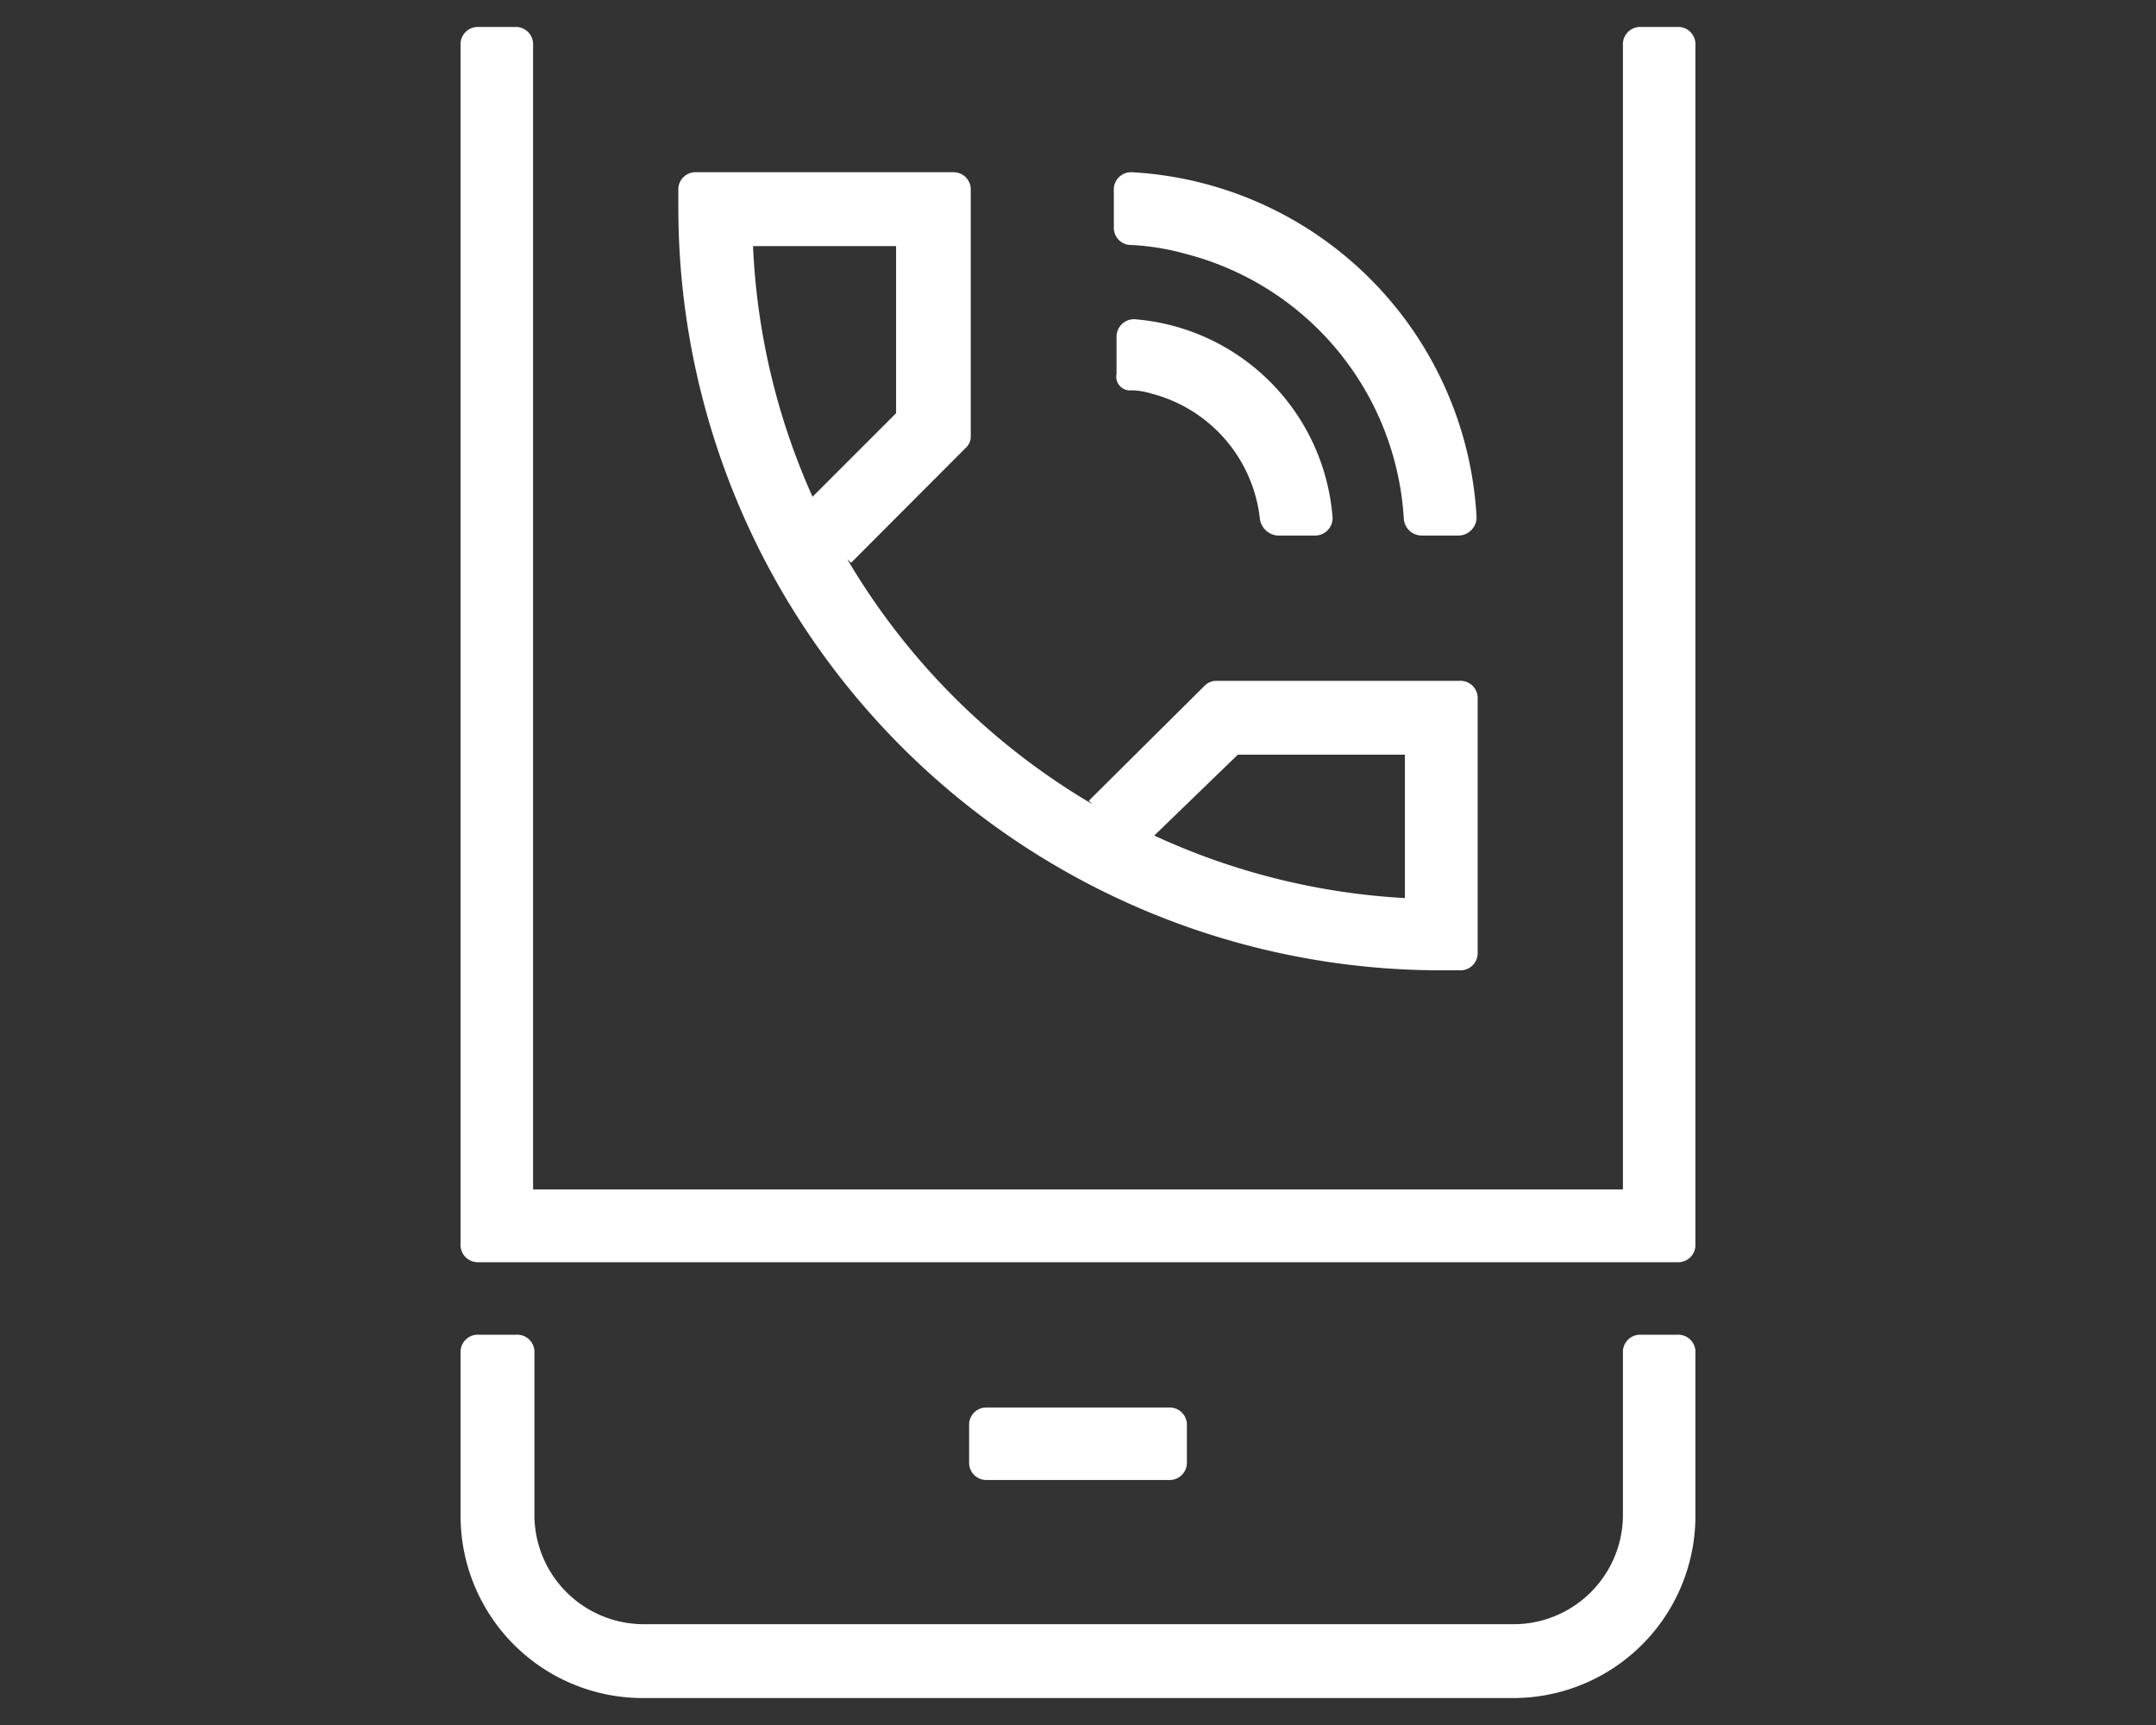
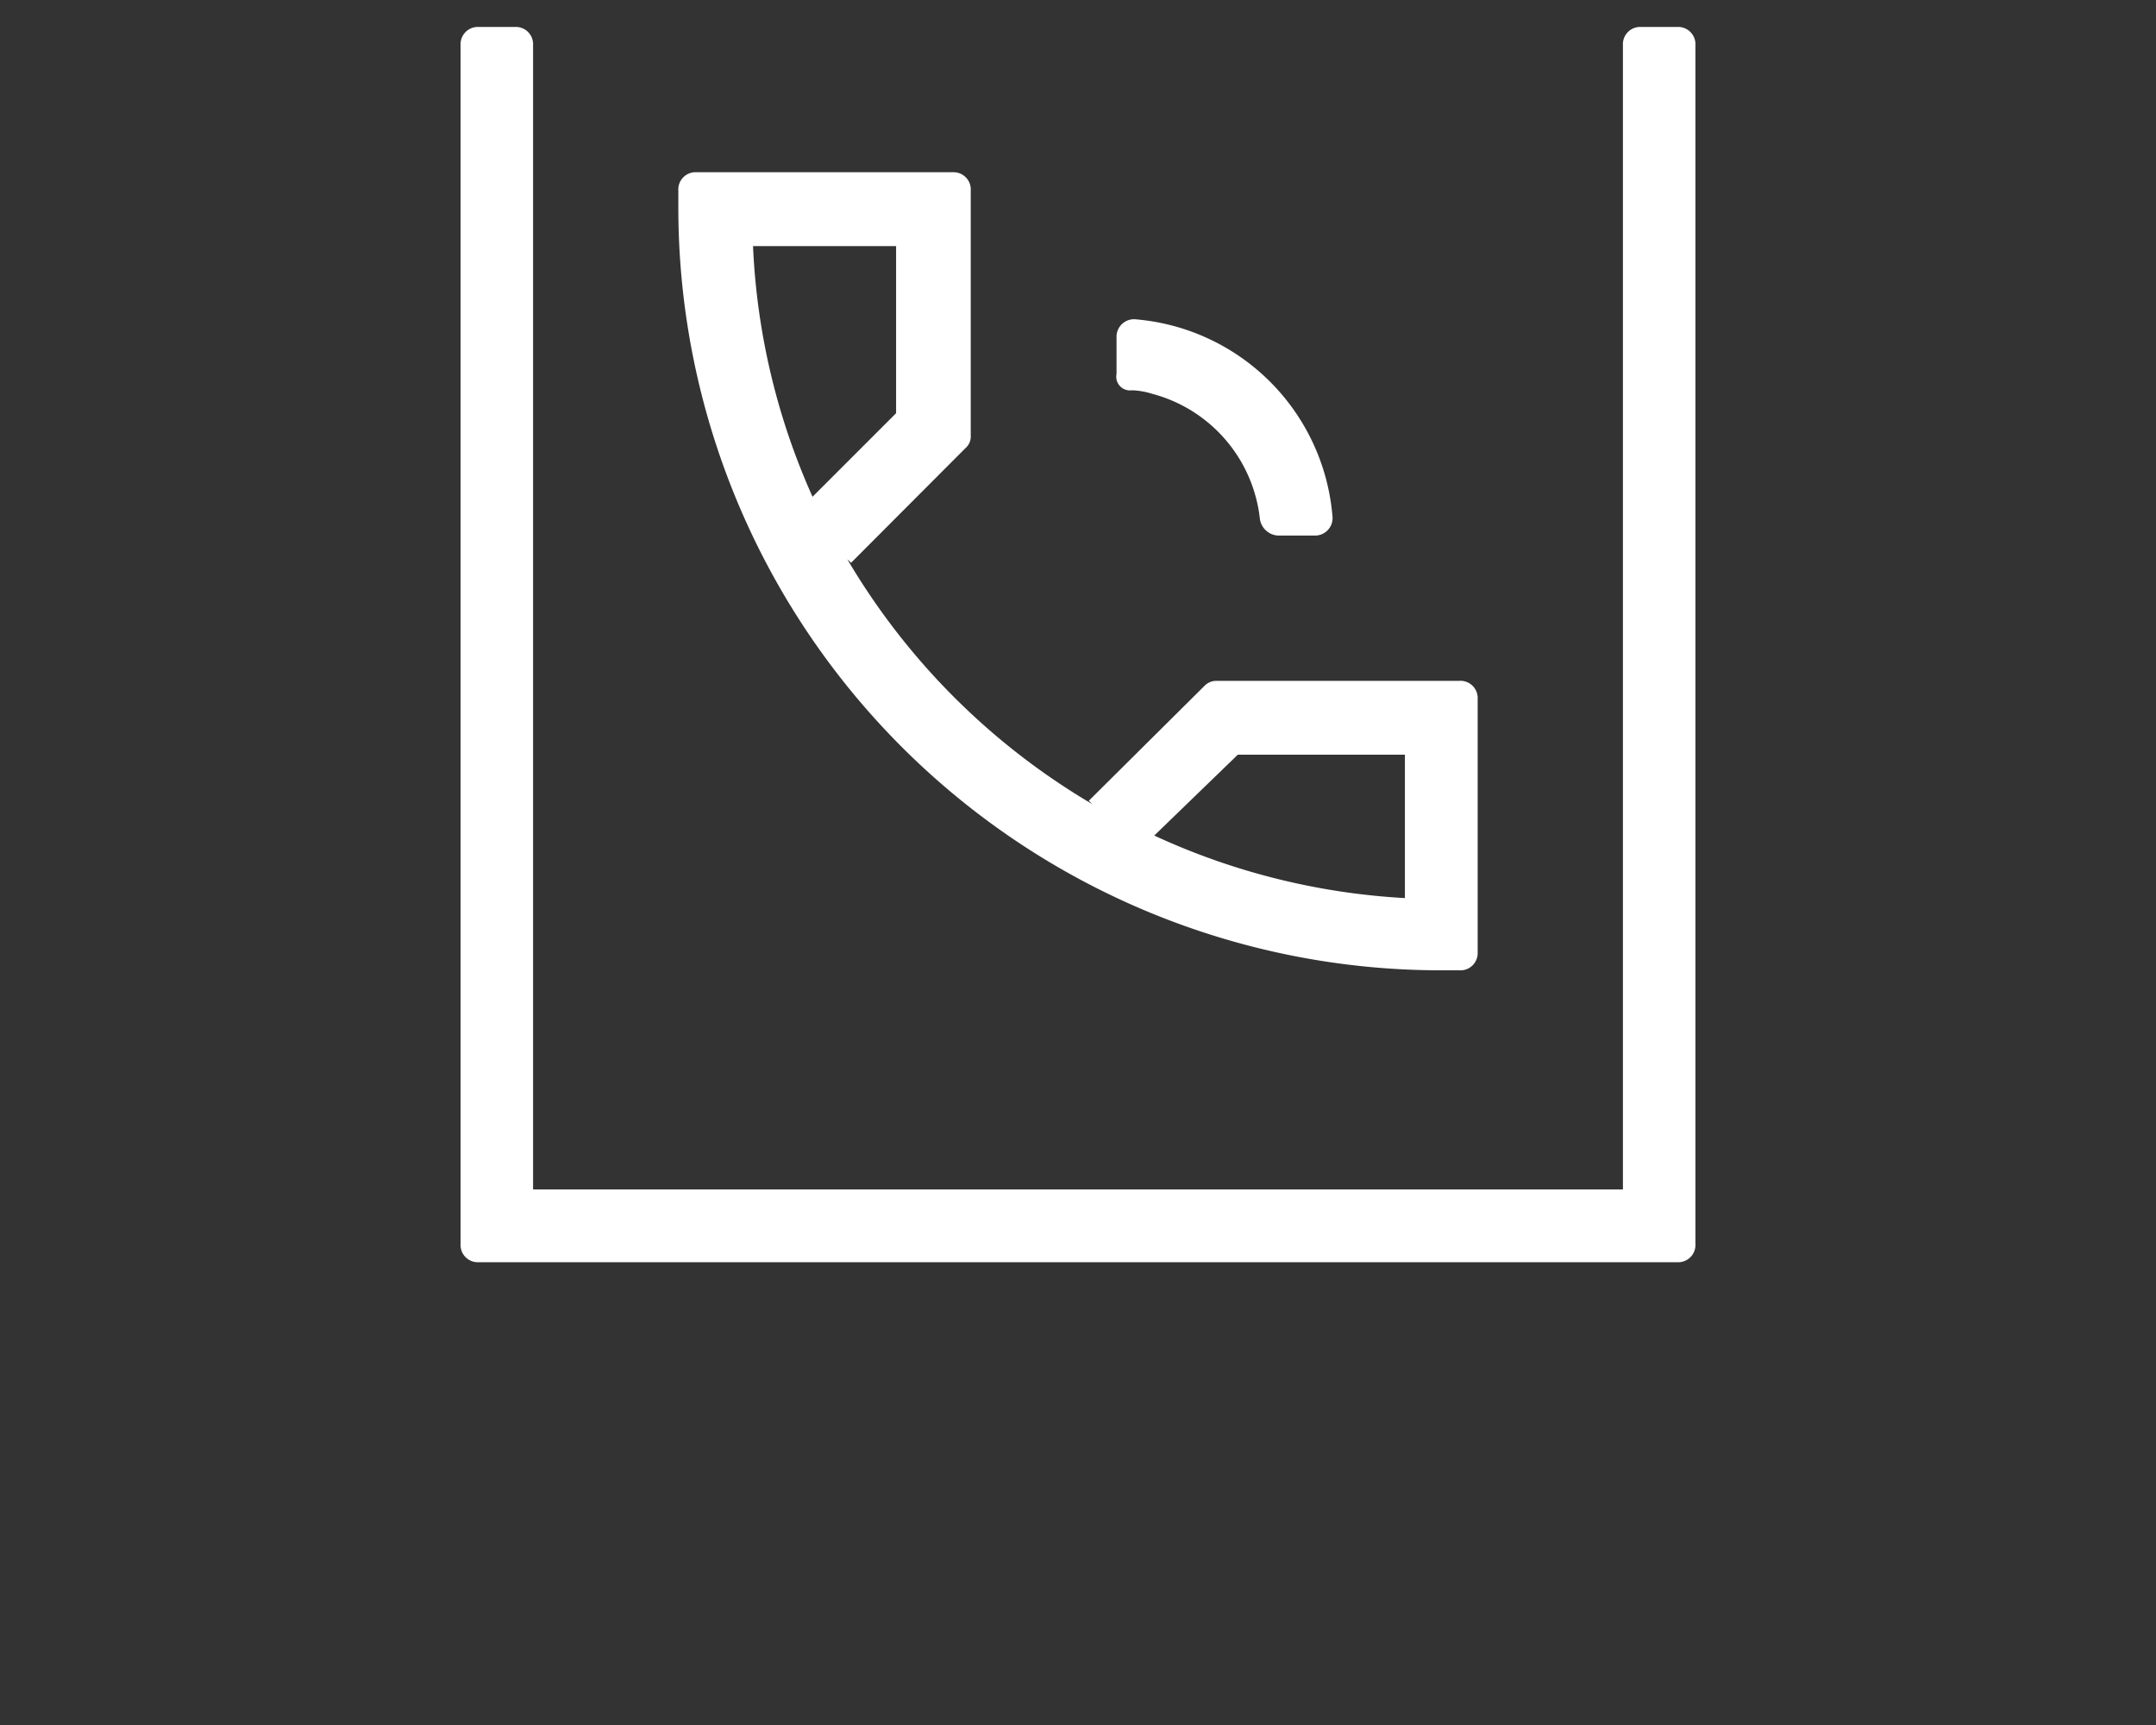
<svg xmlns="http://www.w3.org/2000/svg" height="64" viewBox="0 0 80 64" width="80">
  <rect x="0" y="0" width="80" height="64" fill="#333333" stroke="none" />
  <title>Call us</title>
-   <path d="M62.24,49.52H60.89a.64.64,0,0,0-.67.68v6.06a4.06,4.06,0,0,1-4,4H23.83a4.06,4.06,0,0,1-4-4V50.2a.64.64,0,0,0-.67-.68H17.76a.64.64,0,0,0-.67.68v6.06A6.76,6.76,0,0,0,23.83,63H56.17a6.76,6.76,0,0,0,6.74-6.74V50.2A.64.64,0,0,0,62.24,49.52Z" fill="#fff" />
  <path d="M62.24,1H60.89a.64.64,0,0,0-.67.67V44.13H19.78V1.67A.64.64,0,0,0,19.11,1H17.76a.64.64,0,0,0-.67.67V46.15a.64.64,0,0,0,.67.68H62.24a.64.64,0,0,0,.67-.68V1.67A.64.64,0,0,0,62.24,1Z" fill="#fff" />
-   <path d="M43.37,54.91a.64.64,0,0,0,.67-.67V52.89a.64.64,0,0,0-.67-.67H36.63a.64.64,0,0,0-.67.67v1.35a.64.64,0,0,0,.67.67Z" fill="#fff" />
  <path d="M53.48,36h.67a.64.64,0,0,0,.68-.67V25.93a.64.64,0,0,0-.68-.67h-9a.62.62,0,0,0-.47.2L40.4,29.71l.14.13a25.65,25.65,0,0,1-9.1-9.09l.14.13,4.24-4.25a.57.57,0,0,0,.2-.47V7.07a.64.64,0,0,0-.67-.68h-9.5a.64.64,0,0,0-.68.68v.67A28.3,28.3,0,0,0,53.48,36ZM45.93,28h6.2v5.32A25.45,25.45,0,0,1,42.83,31Zm-18-18.87h5.32v6.2l-3.1,3.1A25.38,25.38,0,0,1,27.94,9.09Z" fill="#fff" />
  <path d="M42,14.48a2.79,2.79,0,0,1,.75.13,5.41,5.41,0,0,1,4,4.65.72.72,0,0,0,.67.61h1.35a.65.65,0,0,0,.67-.74,8,8,0,0,0-7.27-7.28.65.65,0,0,0-.74.67v1.35A.51.51,0,0,0,42,14.48Z" fill="#fff" />
-   <path d="M42,9.09a9.27,9.27,0,0,1,2,.33,10.81,10.81,0,0,1,8.09,9.84.67.67,0,0,0,.67.61h1.35a.68.68,0,0,0,.68-.67A13.56,13.56,0,0,0,42,6.39a.64.64,0,0,0-.67.68V8.41A.64.64,0,0,0,42,9.09Z" fill="#fff" />
</svg>